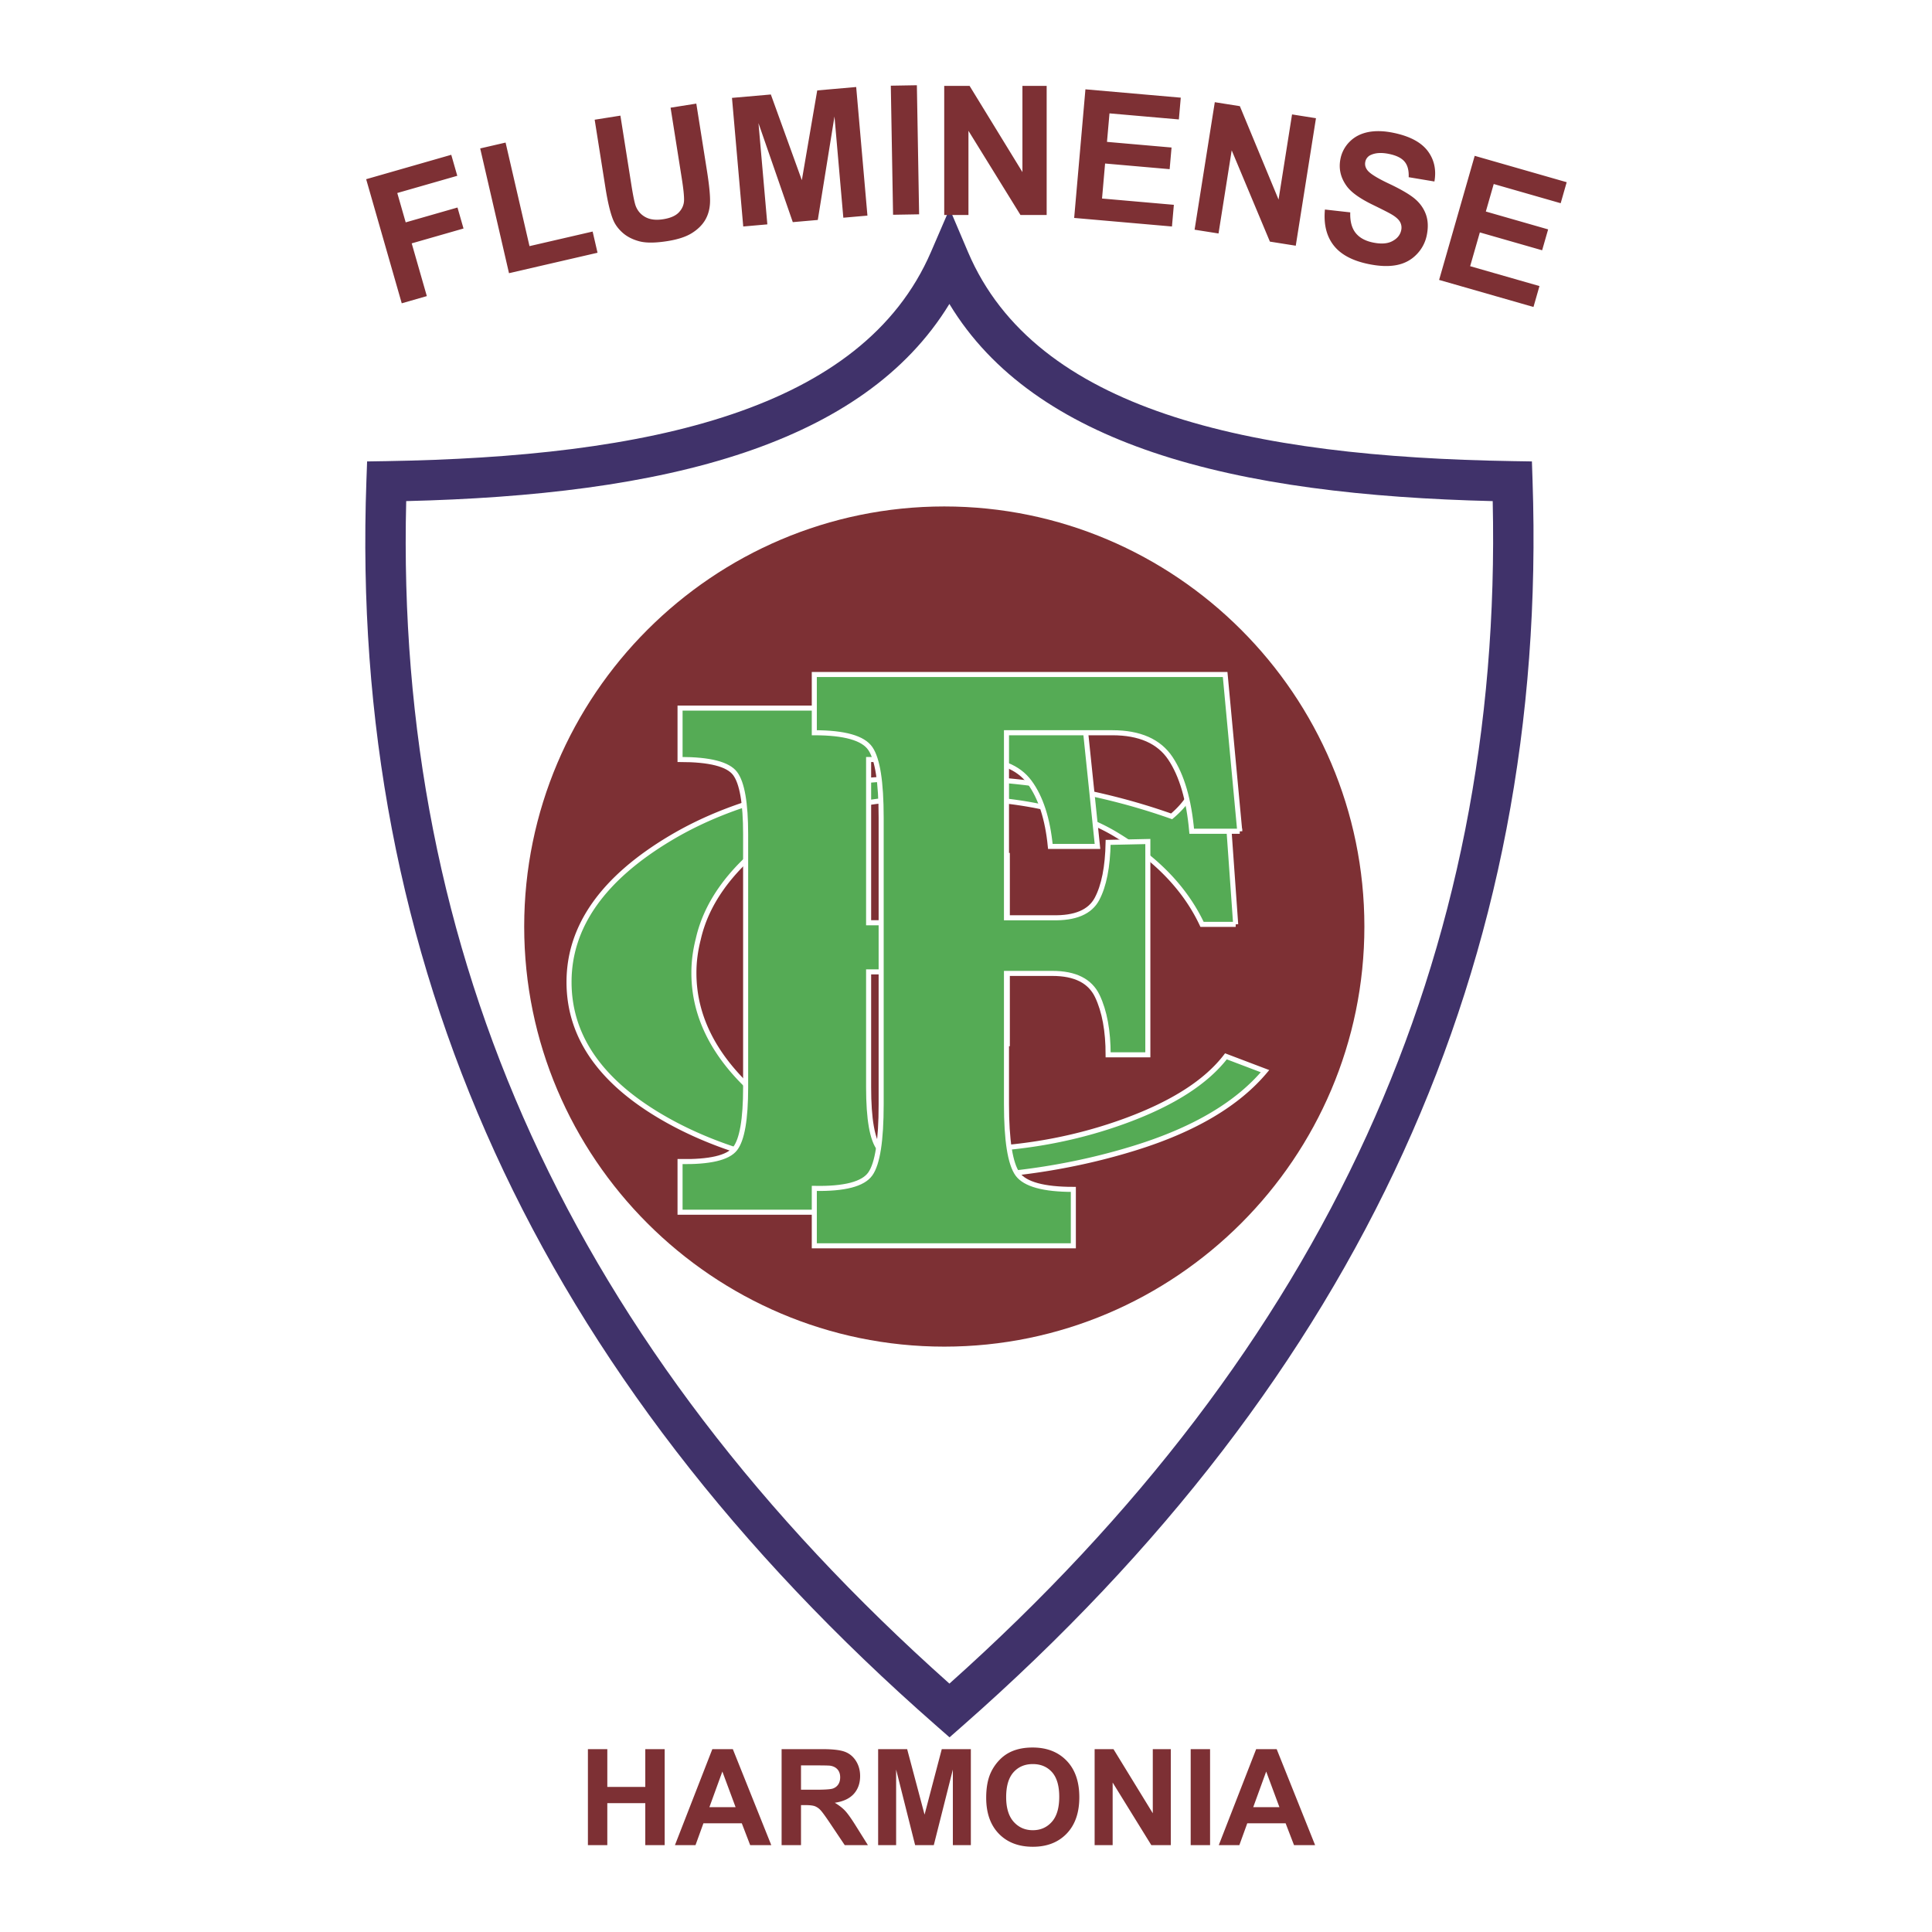
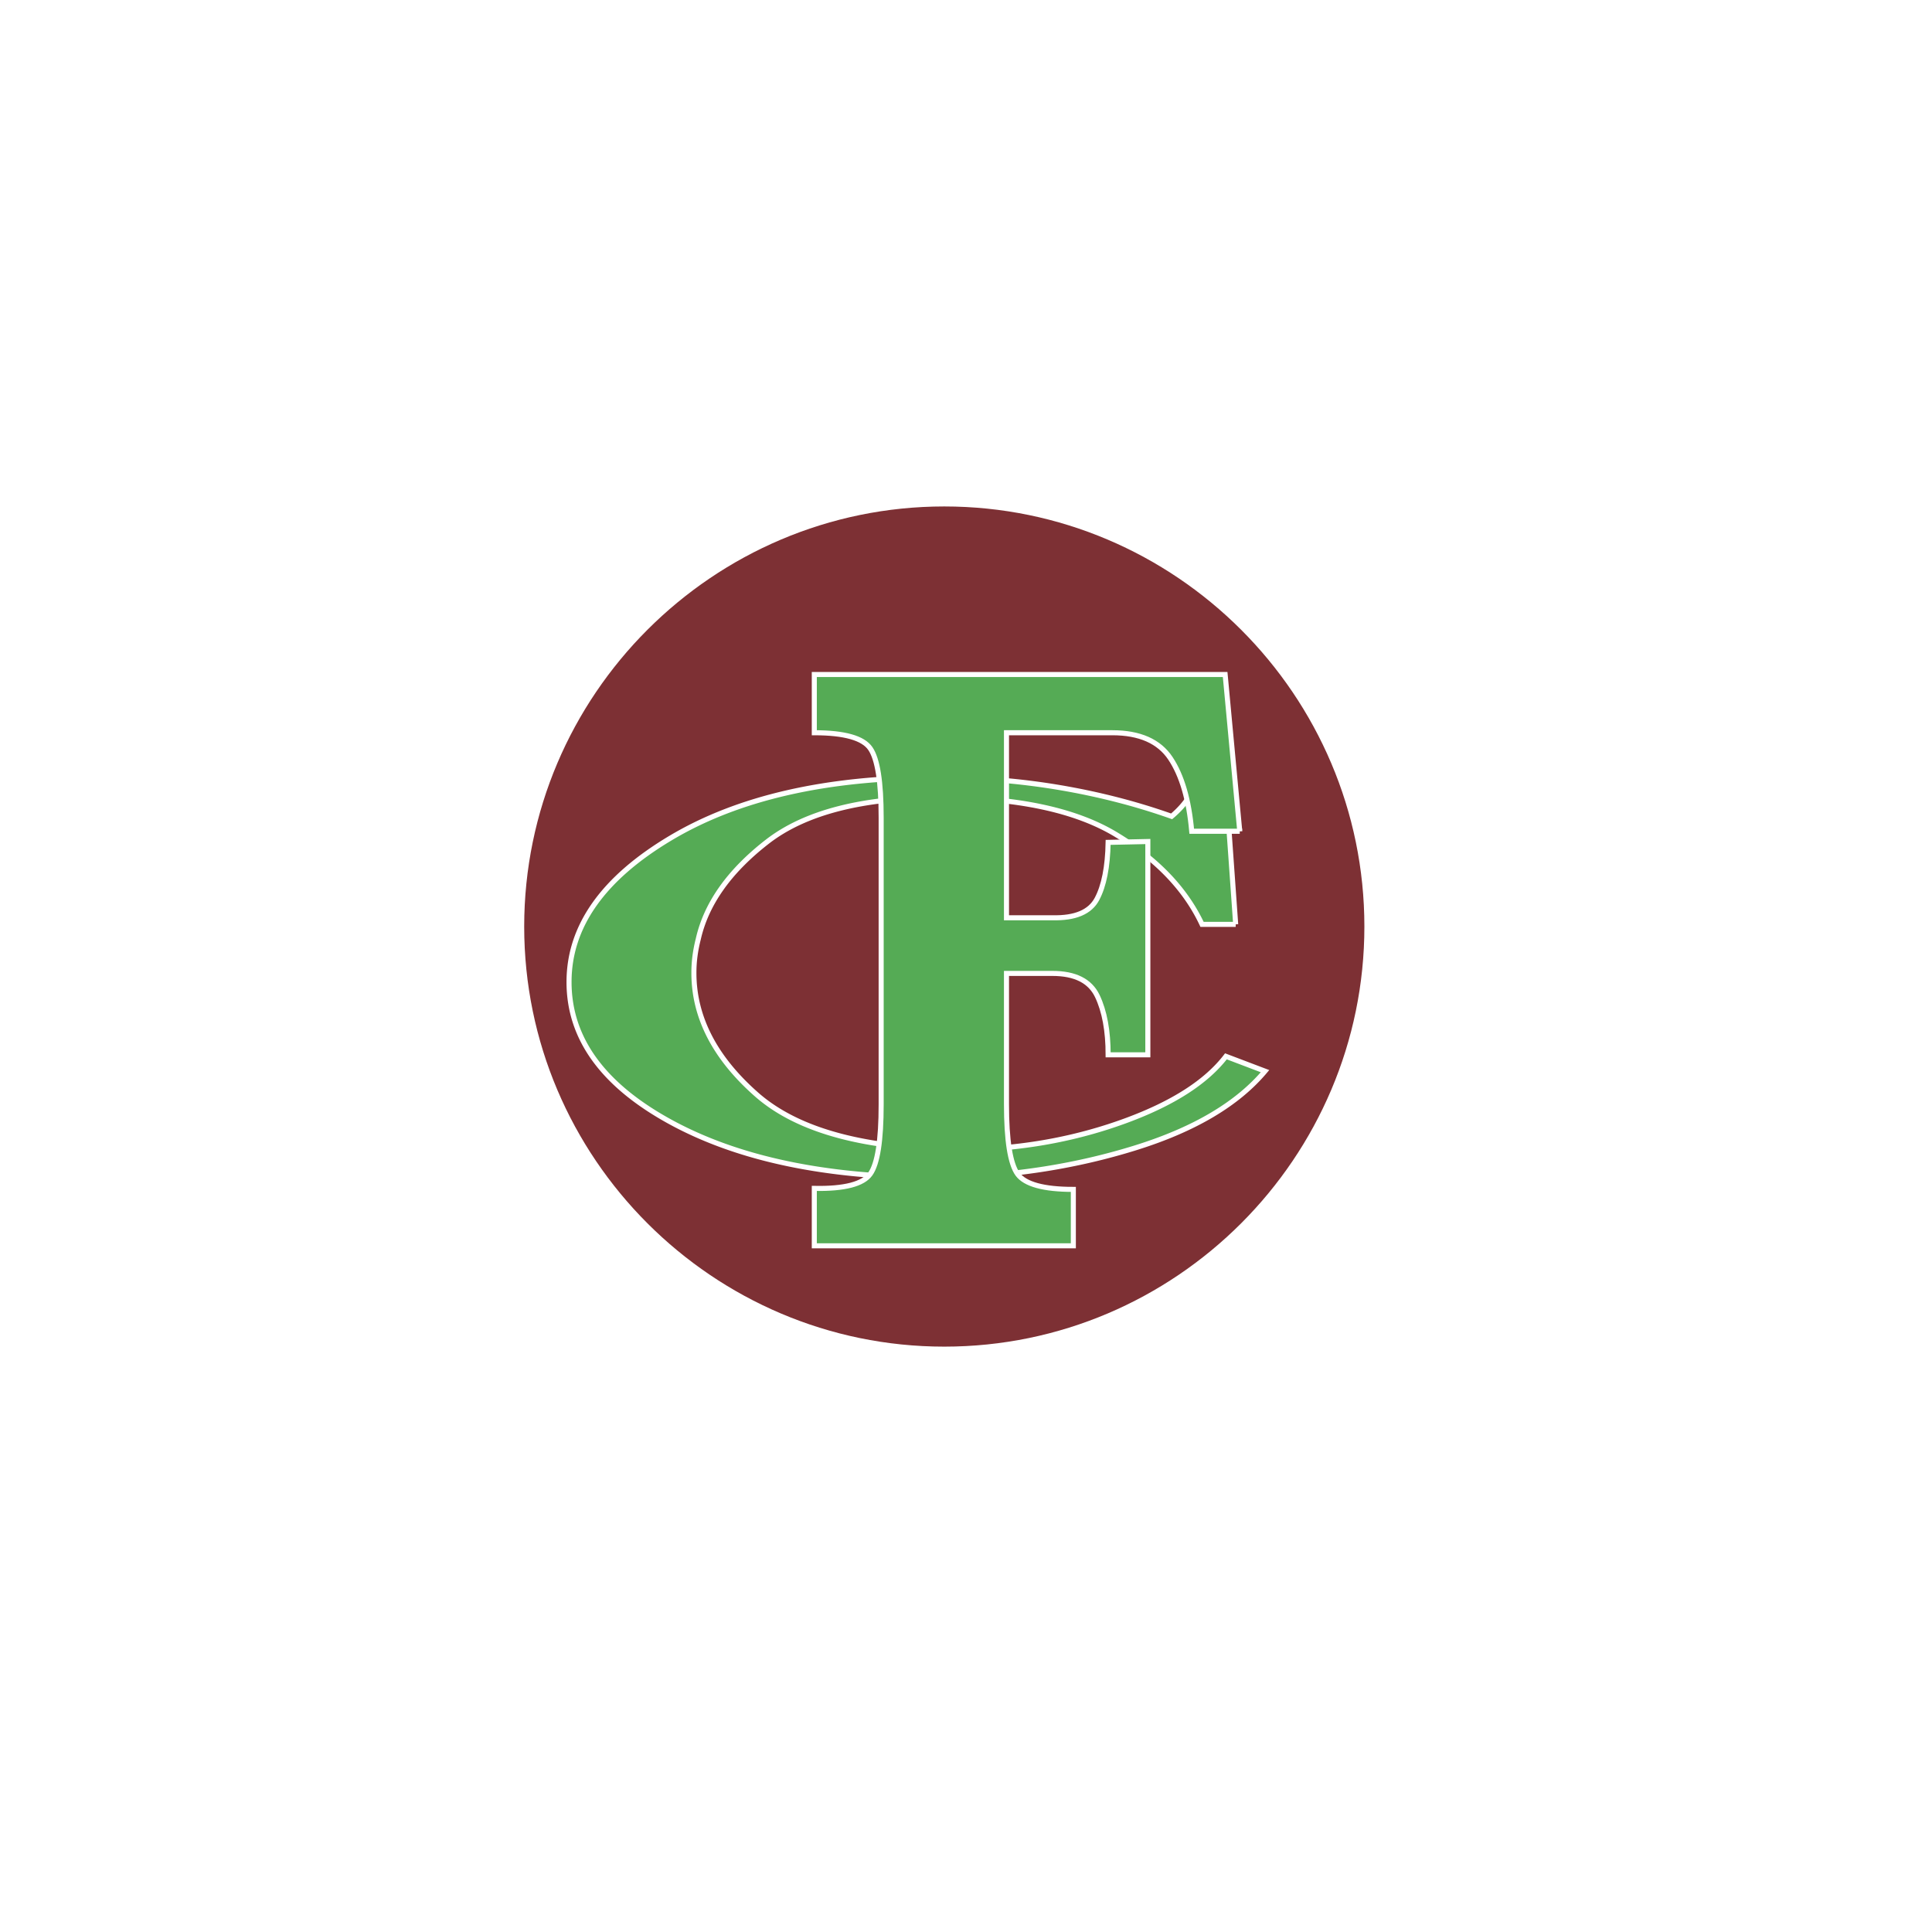
<svg xmlns="http://www.w3.org/2000/svg" width="2500" height="2500" viewBox="0 0 192.756 192.756">
-   <path fill-rule="evenodd" clip-rule="evenodd" fill="#fff" d="M0 0h192.756v192.756H0V0z" />
-   <path d="M94.721 30.324C90.41 37.394 83.31 42.087 74.38 45.116c-9.583 3.25-21.276 4.574-33.853 4.879-.563 22.65 3.56 43.719 12.488 63.282 8.987 19.691 22.851 37.896 41.709 54.697 18.814-16.807 32.654-35.012 41.638-54.697 8.928-19.562 13.076-40.63 12.566-63.281-12.629-.306-24.348-1.629-33.932-4.88-8.928-3.029-16.006-7.722-20.275-14.792zM73.09 41.308c9.311-3.158 16.365-8.231 19.792-16.168l1.861-4.312 1.836 4.319c3.374 7.932 10.399 13.002 19.709 16.16 9.605 3.258 21.633 4.489 34.633 4.699l1.918.031.064 1.92c.814 23.977-3.438 46.277-12.891 66.988-9.439 20.68-24.045 39.727-43.953 57.225l-1.324 1.164-1.328-1.164c-19.971-17.504-34.609-36.551-44.044-57.225C39.912 94.233 35.687 71.93 36.557 47.95l.069-1.912 1.914-.031c12.946-.211 24.945-1.441 34.55-4.699z" fill="#40326a" />
  <path d="M94.212 50.529c23.084 0 41.913 18.828 41.913 41.913 0 23.083-18.828 41.912-41.913 41.912-23.085 0-41.913-18.828-41.913-41.912.001-23.086 18.828-41.913 41.913-41.913z" fill-rule="evenodd" clip-rule="evenodd" fill="#7d3034" />
  <path d="M123.285 92.223h-3.357c-1.662-3.535-4.533-6.527-8.613-8.978s-9.912-3.677-17.495-3.677c-7.726 0-13.487 1.472-17.278 4.418-3.791 2.945-6.083 6.185-6.878 9.718-.145.57-.253 1.13-.325 1.682a12.798 12.798 0 0 0-.108 1.682c0 4.408 2.076 8.445 6.229 12.111 4.152 3.668 10.994 5.502 20.527 5.502h1.408c5.273-.189 10.254-1.15 14.949-2.879 4.693-1.729 8.018-3.867 9.967-6.412l3.9 1.48c-2.746 3.27-7.043 5.814-12.893 7.639s-12.061 2.812-18.631 2.965H93.17c-10.76 0-19.517-1.844-26.269-5.529-6.753-3.688-10.128-8.342-10.128-13.967 0-5.547 3.375-10.335 10.128-14.364 6.752-4.028 15.582-6.042 26.486-6.042 4.261 0 8.359.333 12.294.997 3.938.666 7.674 1.625 11.211 2.879.361-.304.686-.617.975-.94s.543-.656.76-.998c.072-.151.18-.313.324-.484s.252-.333.326-.485l3.033-.057.975 13.739z" fill-rule="evenodd" clip-rule="evenodd" fill="#55ab55" stroke="#fff" stroke-width=".504" stroke-miterlimit="2.613" />
-   <path d="M109.496 84.447h-4.703c-.271-2.765-.965-4.901-2.078-6.409s-3.01-2.263-5.691-2.263H86.662v16.288h4.499c2.227.05 3.681-.503 4.363-1.659.681-1.156 1.044-2.815 1.09-4.977l3.886-.074v18.775h-3.886c0-2.111-.352-3.832-1.057-5.164-.704-1.334-2.169-2-4.396-2h-4.499v11.5c0 3.205.364 5.266 1.091 6.17.727.893 2.545 1.346 5.453 1.346v4.963H67.849v-5.053c2.954.051 4.783-.375 5.487-1.281.704-.904 1.056-2.939 1.056-6.107V83.24c0-3.117-.352-5.14-1.056-6.071-.705-.93-2.534-1.395-5.487-1.395v-5.127h40.215l1.432 13.8z" fill-rule="evenodd" clip-rule="evenodd" fill="#55ab55" stroke="#fff" stroke-width=".504" stroke-miterlimit="2.613" />
  <path d="M123.691 82.934h-4.793c-.277-3.134-.984-5.556-2.119-7.265-1.135-1.708-3.068-2.563-5.801-2.563h-10.561v18.459h4.586c2.27.057 3.75-.57 4.445-1.881.695-1.31 1.066-3.19 1.111-5.64l3.961-.085v21.279h-3.961c0-2.393-.359-4.344-1.076-5.854-.719-1.51-2.211-2.266-4.48-2.266h-4.586v13.033c0 3.631.371 5.967 1.111 6.992.742 1.012 2.594 1.523 5.559 1.523v5.627H81.243v-5.727c3.011.059 4.875-.426 5.593-1.451.718-1.025 1.077-3.334 1.077-6.924V81.566c0-3.532-.358-5.825-1.077-6.879-.718-1.054-2.583-1.581-5.593-1.581v-5.811h40.99l1.458 15.639z" fill-rule="evenodd" clip-rule="evenodd" fill="#55ab55" stroke="#fff" stroke-width=".504" stroke-miterlimit="2.613" />
-   <path d="M40.082 30.26l-3.55-12.381 8.49-2.435.601 2.096-5.987 1.717.84 2.929 5.168-1.482.601 2.095-5.169 1.482 1.509 5.261-2.503.718zm10.701-3.004l-2.874-12.447 2.533-.585 2.386 10.332 6.299-1.455.489 2.115-8.833 2.04zm8.548-15.312l2.567-.407 1.091 6.889c.173 1.093.318 1.798.432 2.112.192.504.522.88.983 1.128.465.251 1.056.318 1.772.205.729-.116 1.256-.351 1.579-.708.323-.355.487-.757.493-1.202.008-.447-.07-1.173-.23-2.18l-1.114-7.037 2.567-.407 1.059 6.683c.242 1.528.345 2.617.305 3.27-.039.653-.21 1.224-.514 1.718-.305.491-.75.917-1.332 1.273-.584.356-1.381.613-2.388.773-1.215.192-2.158.199-2.83.017-.673-.182-1.225-.468-1.66-.857-.436-.39-.75-.822-.943-1.296-.284-.702-.537-1.764-.763-3.188l-1.074-6.786zm14.822 10.653L73.03 9.766l3.877-.339L80 17.976l1.535-8.955 3.887-.34 1.122 12.831-2.405.21-.883-10.1-1.665 10.323-2.494.218-3.423-9.878.884 10.101-2.405.211zm14.948-1.17l-.225-12.878 2.6-.045.224 12.878-2.599.045zm5.104.022V8.569h2.531l5.272 8.601V8.569h2.418v12.88h-2.613l-5.19-8.399v8.399h-2.418zm12.965.294l1.123-12.831 9.512.832-.189 2.172-6.922-.605-.25 2.844 6.441.563-.189 2.16-6.441-.564-.305 3.493 7.166.627-.189 2.163-9.757-.854zm12.014 1.174l2.016-12.721 2.5.396 3.861 9.319 1.346-8.495 2.387.378-2.016 12.721-2.58-.409-3.812-9.108-1.314 8.296-2.388-.377zm13.004-2.012l2.527.283c-.031.864.143 1.538.516 2.026.373.484.945.811 1.719.975.818.174 1.475.133 1.961-.129.492-.257.785-.618.885-1.082a1.16 1.16 0 0 0-.104-.815c-.129-.248-.395-.495-.799-.74-.273-.168-.916-.495-1.918-.984-1.293-.627-2.16-1.247-2.604-1.856-.629-.857-.836-1.784-.623-2.781a3.3 3.3 0 0 1 .928-1.685c.482-.48 1.098-.794 1.844-.942.748-.145 1.604-.116 2.57.09 1.586.336 2.699.935 3.354 1.798.648.864.873 1.878.668 3.045l-2.568-.429c.029-.671-.105-1.187-.404-1.545-.297-.361-.803-.616-1.52-.768-.738-.157-1.352-.131-1.832.085a.936.936 0 0 0-.572.694c-.062.299.01.581.217.846.262.338.982.785 2.158 1.339 1.176.557 2.027 1.053 2.553 1.49.525.439.898.963 1.121 1.578.219.613.244 1.317.076 2.112a3.781 3.781 0 0 1-1.033 1.899c-.535.545-1.201.895-2 1.044-.799.151-1.746.109-2.84-.123-1.594-.338-2.738-.965-3.436-1.883s-.979-2.099-.844-3.542zm11.392 7.023l3.551-12.381 9.178 2.632-.6 2.096-6.68-1.916-.787 2.745 6.215 1.782-.598 2.084-6.215-1.782-.967 3.37 6.916 1.983-.598 2.087-9.415-2.7zM58.656 184.09v-9.578h1.936v3.768h3.789v-3.768h1.934v9.578H64.38v-4.188h-3.789v4.188h-1.935zm18.295 0h-2.105l-.836-2.178h-3.83l-.789 2.178h-2.052l3.731-9.578h2.045l3.836 9.578zm-3.561-3.789l-1.32-3.555-1.293 3.555h2.613zm4.591 3.789v-9.578h4.072c1.023 0 1.766.086 2.23.258.464.172.836.479 1.115.916.279.443.417.943.417 1.512 0 .717-.212 1.312-.633 1.781-.422.465-1.055.762-1.896.883.419.246.765.514 1.037.805.272.293.638.811 1.1 1.555l1.17 1.869h-2.312l-1.398-2.086c-.498-.744-.836-1.213-1.019-1.406a1.52 1.52 0 0 0-.582-.4c-.205-.07-.529-.105-.975-.105h-.391v3.998h-1.935v-.002zm1.936-5.529h1.43c.928 0 1.507-.037 1.739-.115.23-.078.411-.215.542-.406.13-.191.196-.43.196-.719 0-.322-.087-.58-.259-.779s-.415-.324-.729-.377c-.156-.02-.627-.031-1.412-.031h-1.508v2.427h.001zm7.695 5.529v-9.578h2.895l1.737 6.533 1.717-6.533h2.901v9.578h-1.795v-7.541l-1.902 7.541h-1.862l-1.896-7.541v7.541h-1.795zm10.781-4.731c0-.977.145-1.795.438-2.457.219-.486.514-.926.891-1.314a3.741 3.741 0 0 1 1.238-.859c.598-.256 1.285-.379 2.064-.379 1.412 0 2.541.436 3.389 1.312.848.875 1.271 2.092 1.271 3.65 0 1.547-.422 2.756-1.264 3.631-.84.871-1.965 1.309-3.369 1.309-1.424 0-2.559-.436-3.398-1.303-.841-.869-1.26-2.066-1.26-3.59zm1.992-.064c0 1.084.25 1.906.75 2.467.502.559 1.139.838 1.91.838.77 0 1.402-.277 1.896-.834.494-.555.74-1.387.74-2.498 0-1.098-.24-1.916-.719-2.457-.482-.539-1.123-.809-1.918-.809-.799 0-1.441.273-1.93.82-.485.547-.729 1.369-.729 2.473zm8.826 4.795v-9.578h1.881l3.922 6.396v-6.396h1.797v9.578h-1.943l-3.859-6.246v6.246h-1.798zm9.584 0v-9.578h1.934v9.578h-1.934zm12.414 0h-2.104l-.838-2.178h-3.828l-.789 2.178h-2.053l3.73-9.578h2.047l3.835 9.578zm-3.561-3.789l-1.32-3.555-1.293 3.555h2.613z" fill-rule="evenodd" clip-rule="evenodd" fill="#7d3034" />
</svg>